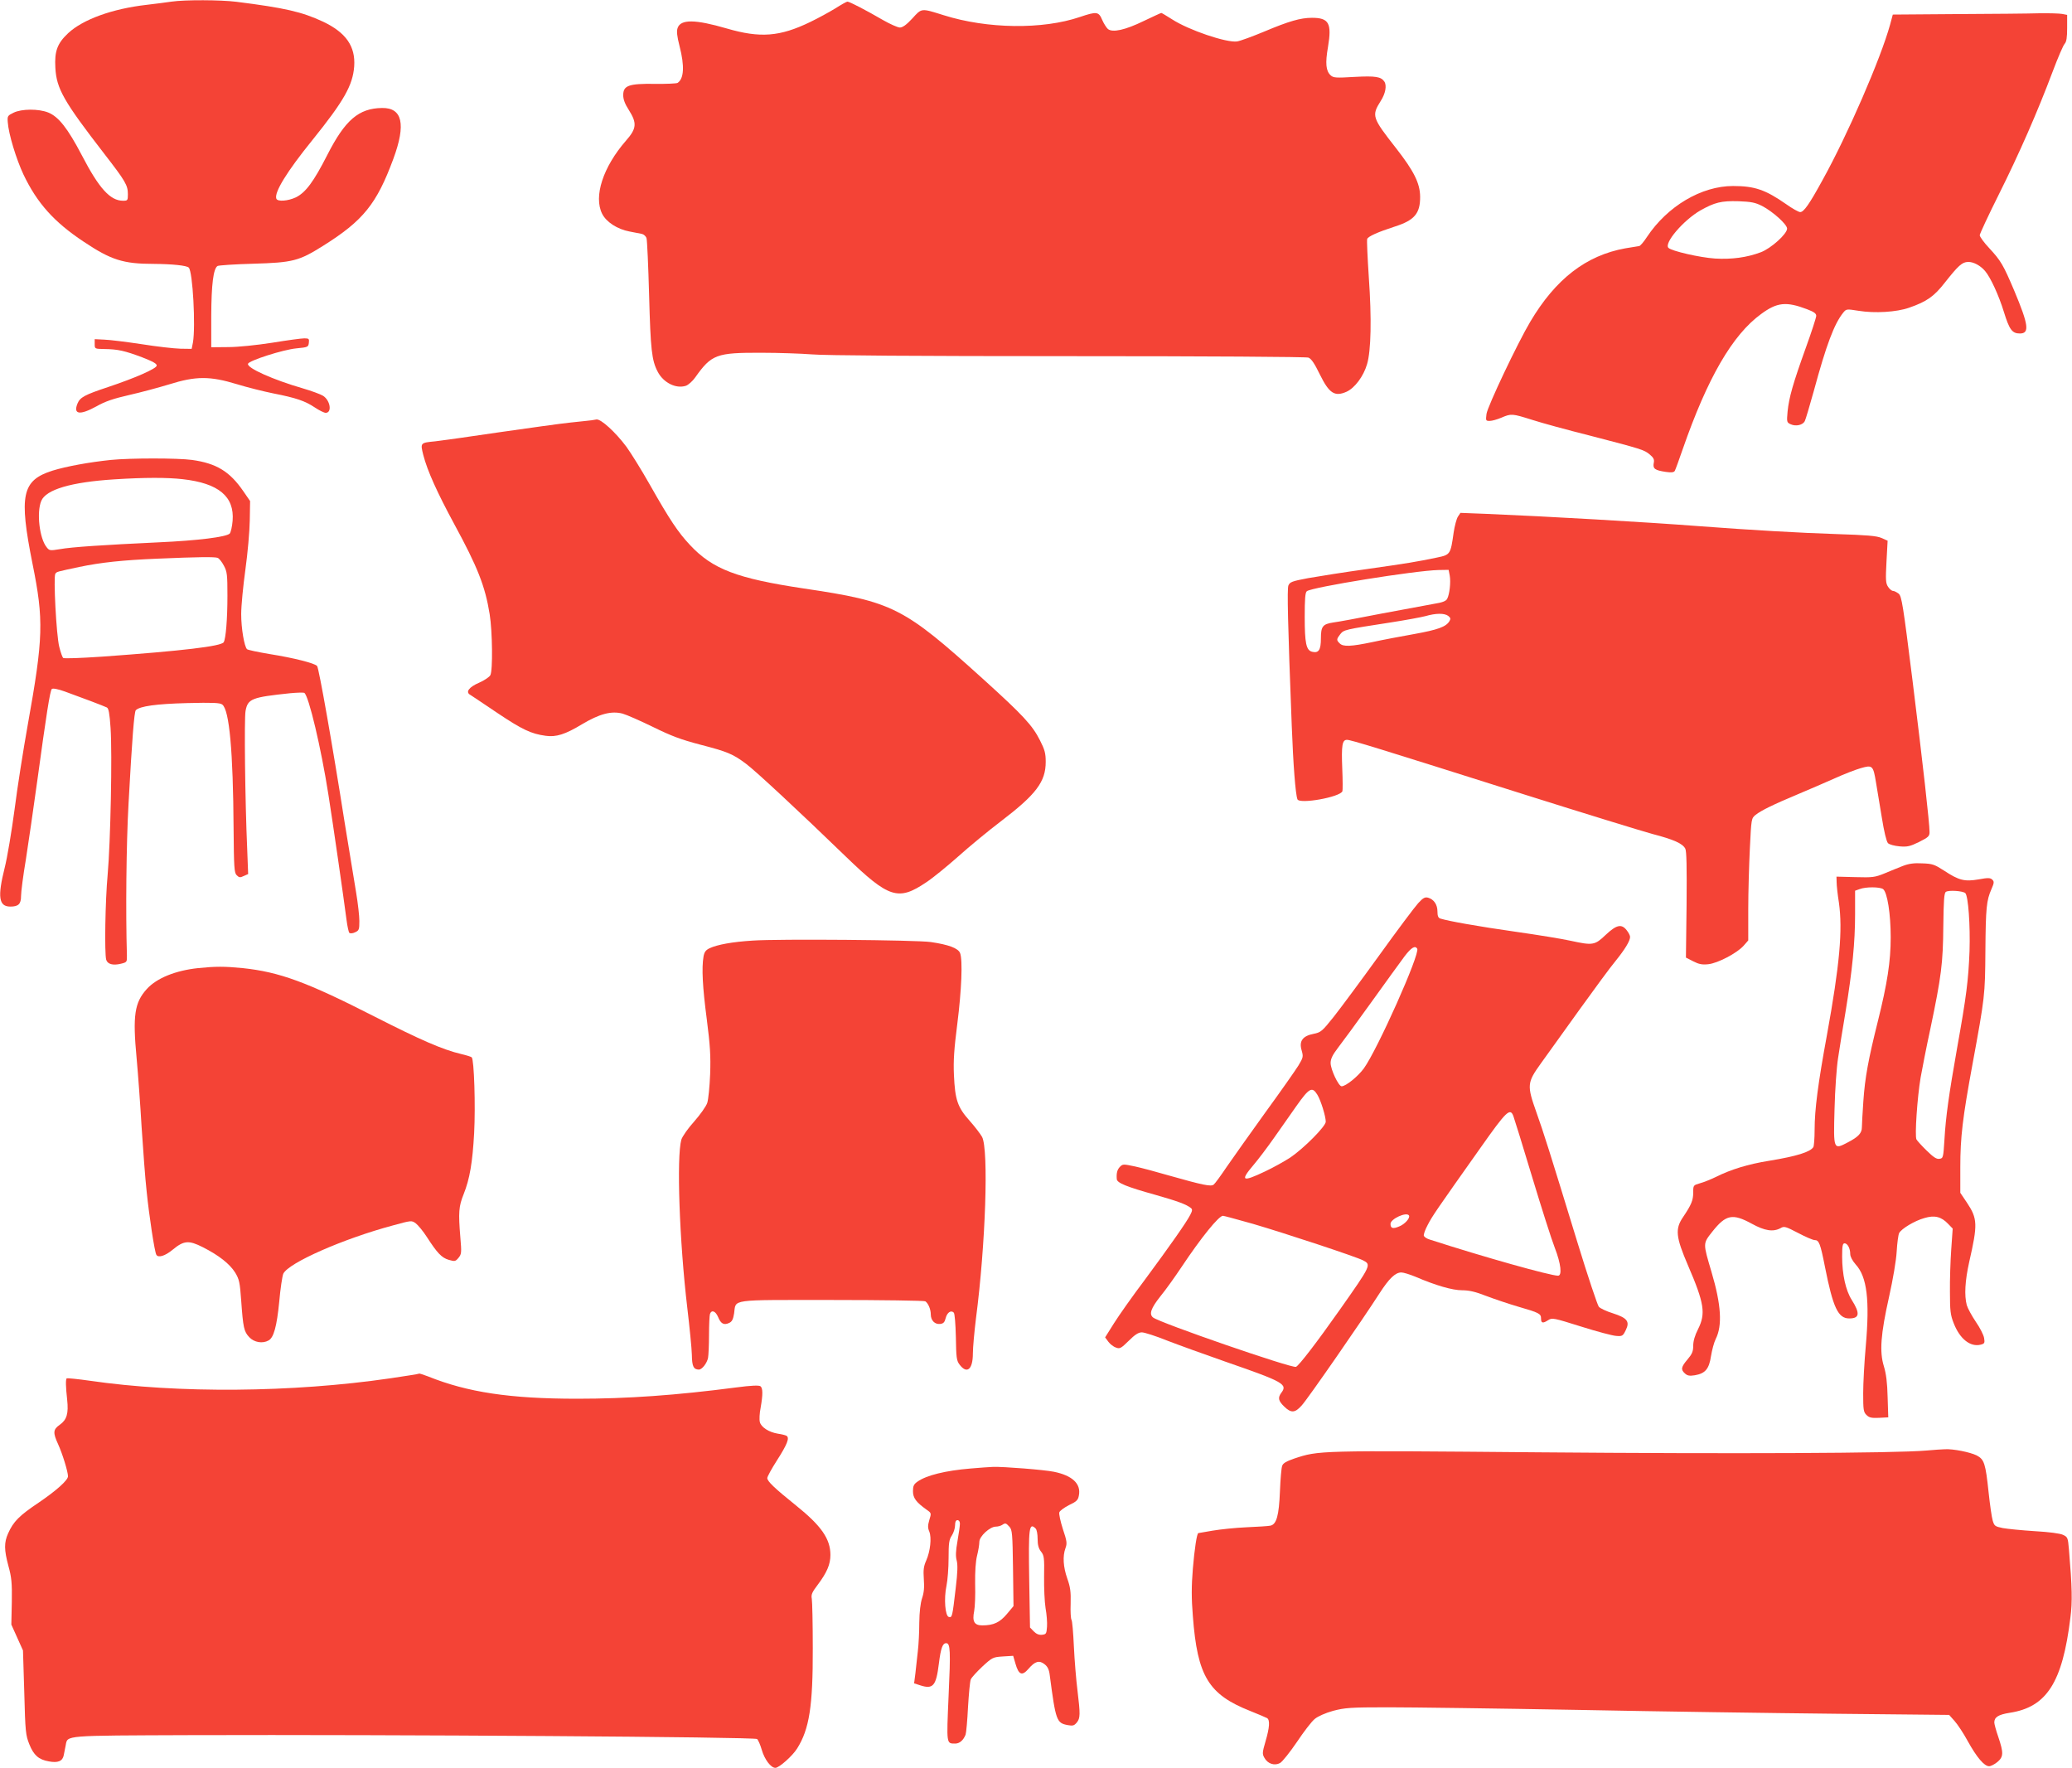
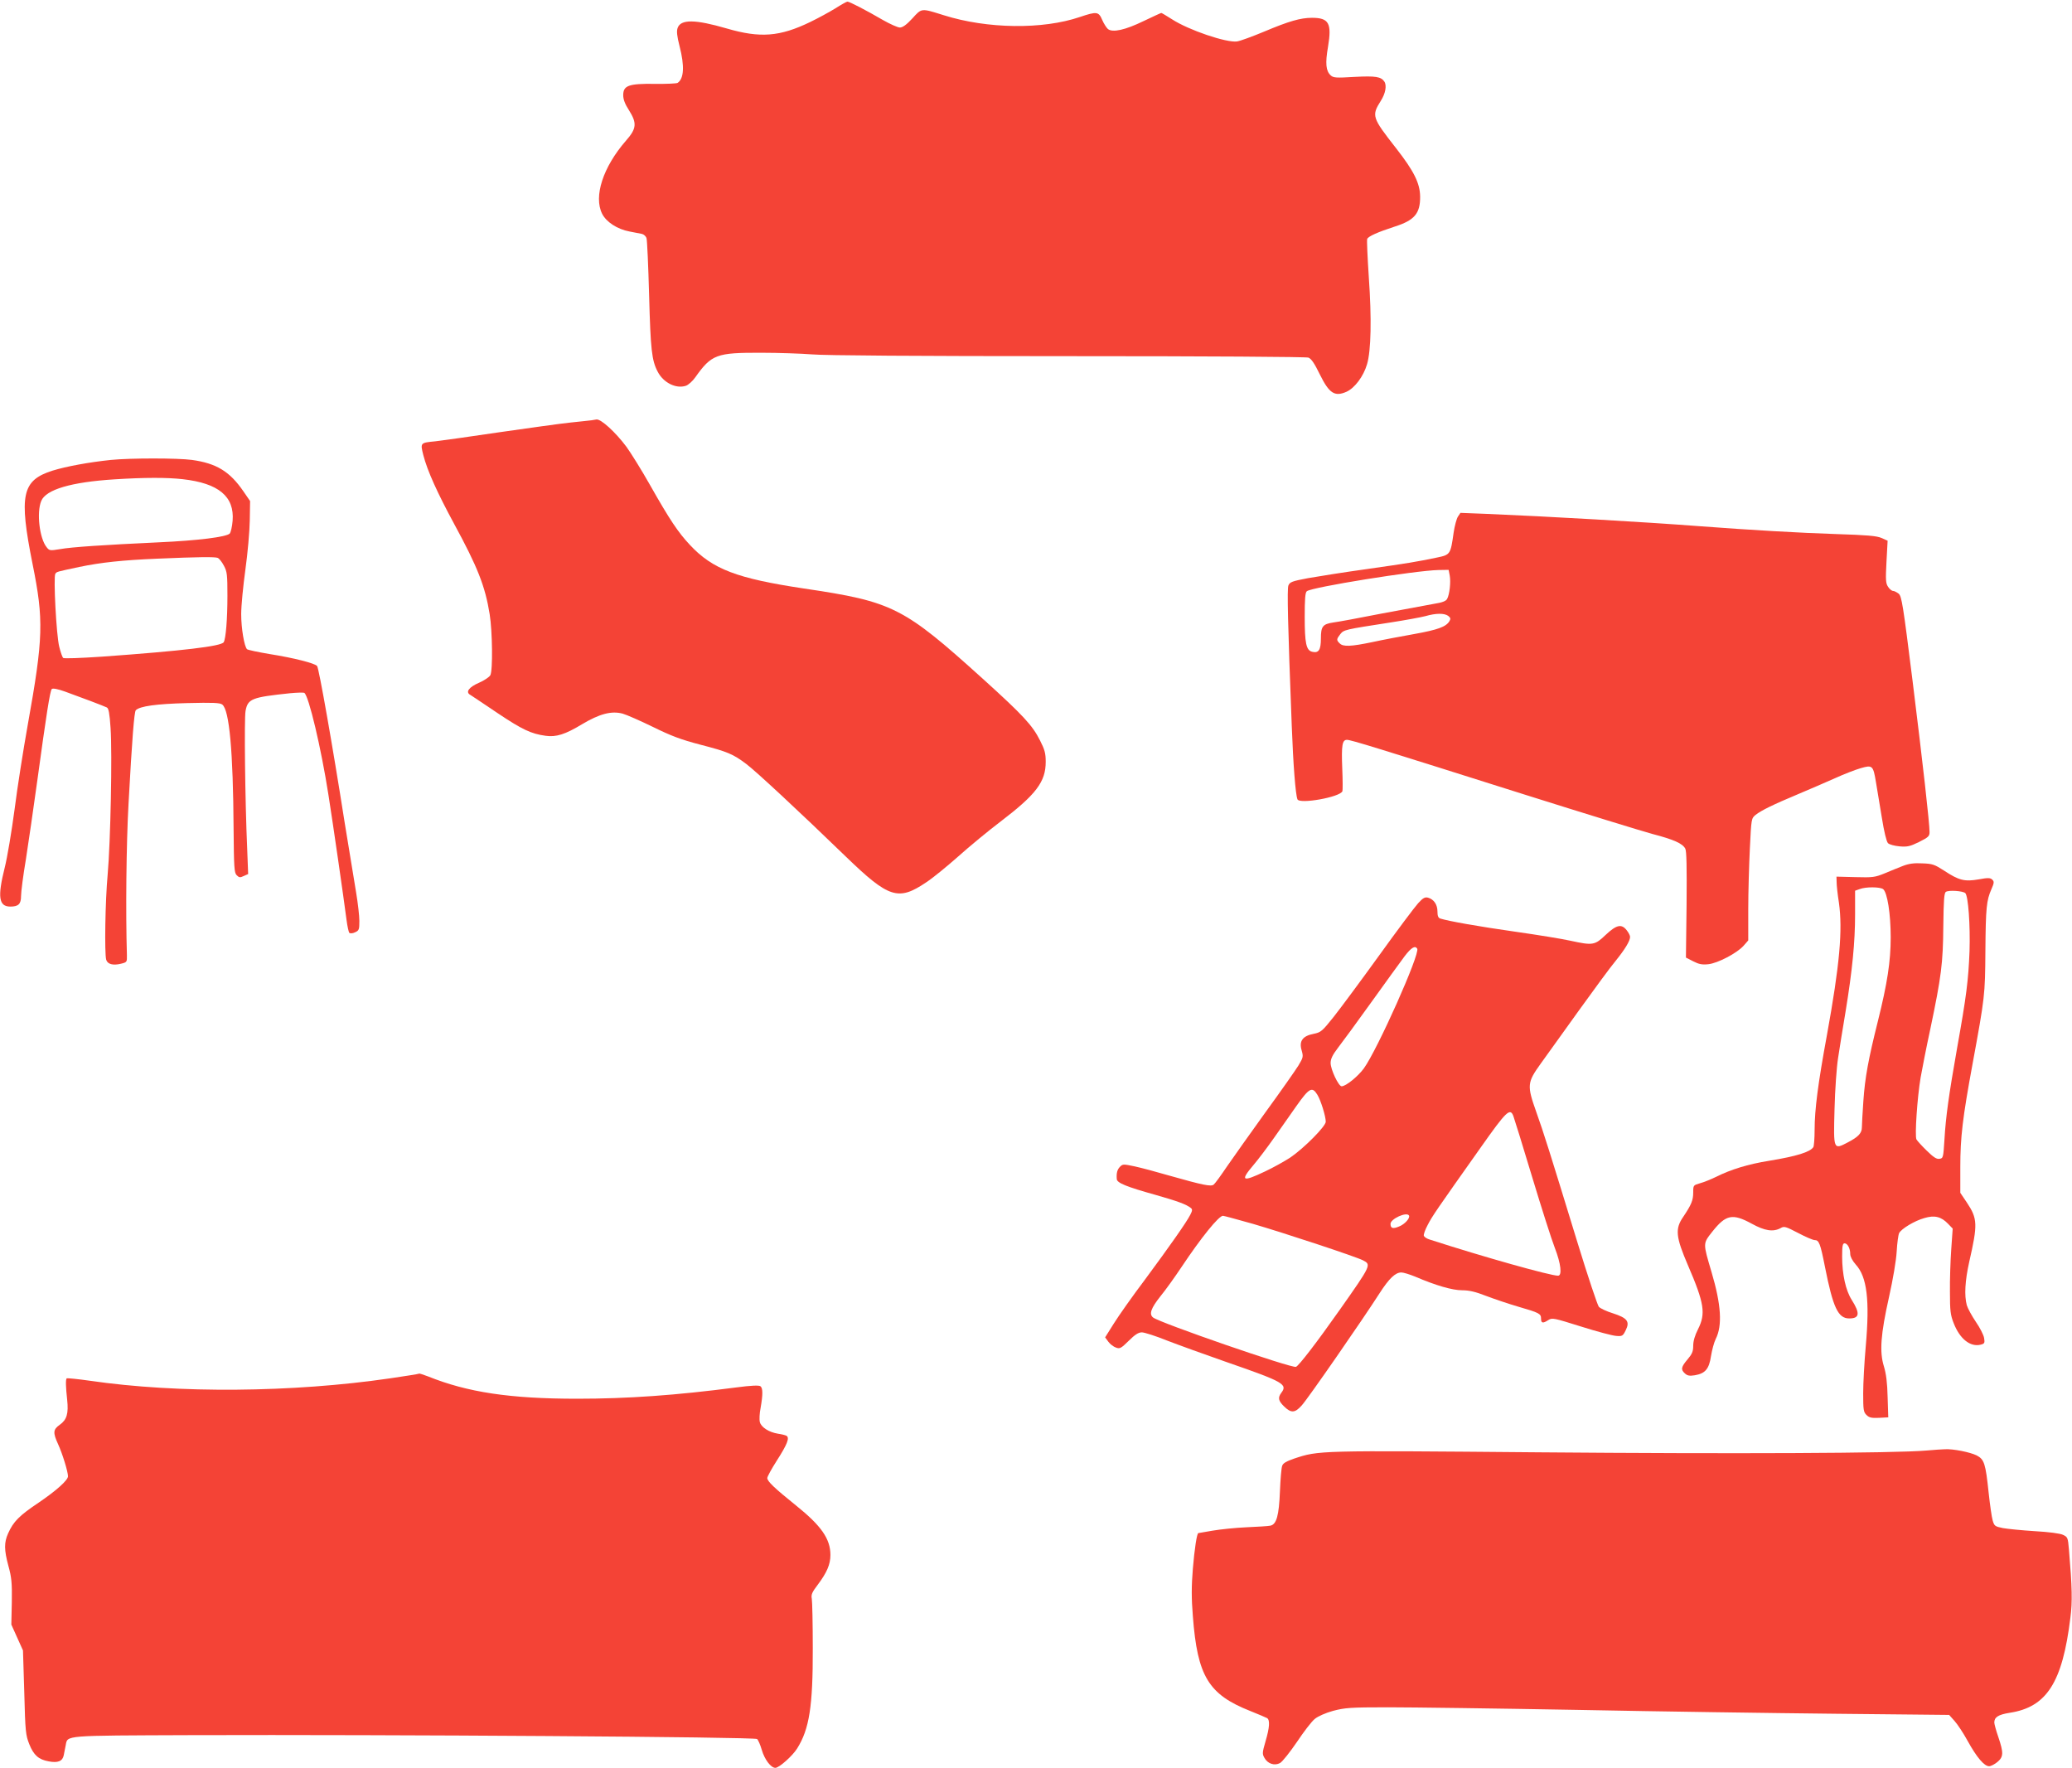
<svg xmlns="http://www.w3.org/2000/svg" version="1.0" width="1280pt" height="1092pt" viewBox="0 0 1280 1092" preserveAspectRatio="xMidYMid meet">
  <g transform="translate(0,1092) scale(0.1,-0.1)" fill="#f44336" stroke="none">
-     <path d="M1060 10910 c-30 -5 -100 -13 -155 -20 -211 -24 -393 -90 -484 -175 -67 -63 -85 -111 -79 -214 7 -129 51 -206 303 -532 130 -168 145 -193 145 -249 0 -38 -2 -40 -30 -40 -79 0 -148 76 -254 280 -88 168 -144 239 -208 265 -60 24 -165 23 -214 -1 -37 -18 -39 -21 -36 -59 5 -73 52 -227 97 -323 84 -176 188 -293 372 -415 169 -113 244 -137 433 -137 116 -1 203 -10 216 -23 25 -24 43 -365 26 -462 l-8 -40 -69 1 c-39 1 -146 13 -240 28 -93 14 -197 27 -230 28 l-60 3 0 -30 c0 -30 0 -30 60 -31 84 -1 126 -11 233 -51 69 -27 92 -40 90 -52 -4 -19 -133 -76 -301 -132 -144 -48 -172 -63 -188 -101 -28 -68 13 -75 117 -18 54 31 106 48 202 70 71 16 182 46 248 66 163 51 250 52 417 1 65 -20 166 -45 225 -57 143 -28 197 -47 257 -87 27 -18 57 -33 67 -33 40 0 29 76 -16 105 -14 9 -70 30 -125 46 -183 53 -347 126 -339 152 7 20 216 87 298 95 72 7 75 8 78 35 3 24 0 27 -28 27 -18 0 -107 -12 -198 -27 -96 -15 -212 -27 -272 -27 l-105 -1 0 195 c1 194 13 291 39 307 6 4 106 11 221 14 244 7 282 17 430 110 249 156 332 259 435 538 79 214 56 316 -70 314 -144 -2 -228 -74 -338 -290 -85 -167 -134 -232 -194 -262 -49 -23 -114 -28 -121 -8 -14 38 65 167 223 362 195 242 249 338 258 454 9 125 -51 210 -192 277 -131 61 -235 85 -536 123 -96 12 -317 13 -400 1z" />
    <path d="M5160 10868 c-36 -22 -105 -60 -155 -84 -188 -91 -309 -100 -515 -40 -196 57 -285 58 -304 3 -7 -19 -4 -50 12 -112 32 -124 27 -201 -12 -227 -6 -4 -69 -7 -141 -6 -161 2 -195 -10 -195 -70 0 -26 11 -55 35 -92 51 -81 48 -114 -18 -189 -142 -163 -201 -345 -147 -452 26 -51 94 -95 169 -109 31 -6 66 -13 77 -15 12 -3 25 -15 28 -27 4 -13 11 -171 16 -353 9 -334 16 -401 53 -471 35 -68 113 -107 174 -87 15 5 42 29 58 52 101 142 130 153 410 152 105 0 244 -5 310 -10 75 -7 663 -11 1582 -11 874 0 1472 -4 1486 -9 18 -7 38 -37 70 -103 58 -118 92 -140 165 -108 51 23 105 95 127 170 25 83 29 283 11 537 -8 123 -13 229 -10 237 6 16 67 43 169 76 123 39 159 81 158 186 -1 82 -38 157 -149 299 -148 189 -152 200 -94 292 29 45 38 95 22 119 -20 30 -54 36 -183 29 -116 -7 -132 -6 -149 10 -29 27 -34 73 -16 176 24 145 6 179 -99 179 -71 0 -143 -21 -295 -85 -72 -30 -148 -58 -168 -61 -65 -9 -299 70 -402 137 -33 21 -63 39 -66 39 -3 0 -52 -23 -109 -50 -113 -55 -192 -73 -221 -49 -9 8 -25 33 -35 56 -22 52 -34 53 -138 18 -229 -78 -572 -74 -841 11 -141 44 -135 45 -194 -20 -36 -39 -60 -56 -77 -56 -13 0 -60 21 -104 46 -103 60 -207 114 -220 114 -5 0 -39 -19 -75 -42z" />
-     <path d="M12089 10833 l-396 -3 -17 -63 c-58 -210 -263 -682 -418 -961 -81 -148 -115 -196 -137 -196 -10 0 -49 22 -87 49 -128 89 -194 112 -328 112 -195 0 -405 -124 -532 -315 -20 -31 -42 -56 -48 -56 -6 -1 -45 -7 -86 -14 -242 -44 -430 -189 -587 -454 -77 -129 -264 -523 -270 -569 -5 -41 -5 -43 20 -43 14 0 46 9 72 20 61 26 65 26 192 -14 59 -19 216 -62 348 -95 327 -85 341 -89 376 -118 25 -21 30 -32 25 -54 -6 -34 7 -44 75 -54 34 -5 49 -3 55 6 4 7 26 67 49 134 153 440 307 706 484 835 99 73 155 79 284 30 42 -16 57 -26 57 -41 0 -10 -29 -100 -65 -199 -79 -220 -103 -304 -112 -392 -6 -65 -5 -68 20 -79 31 -14 73 -5 86 19 5 9 30 94 56 187 77 284 126 415 182 484 19 23 20 23 96 11 98 -16 233 -8 310 19 110 38 155 70 222 156 83 105 106 126 143 127 33 1 76 -22 105 -56 34 -40 85 -151 116 -252 34 -110 51 -134 99 -134 61 0 54 53 -35 265 -68 160 -82 184 -155 263 -32 34 -58 70 -58 79 0 8 53 122 118 252 126 252 239 510 333 760 32 85 65 162 74 171 11 12 15 39 15 97 l0 81 -31 6 c-17 3 -82 5 -143 4 -61 -2 -289 -4 -507 -5z m-1204 -1185 c66 -34 155 -114 155 -140 0 -33 -99 -122 -162 -146 -87 -33 -181 -45 -283 -39 -93 6 -268 46 -288 66 -29 29 93 171 197 231 89 50 129 60 236 57 79 -3 103 -8 145 -29z" />
    <path d="M3655 8324 c-11 -1 -69 -8 -130 -14 -60 -6 -258 -34 -440 -60 -181 -27 -360 -52 -396 -56 -93 -9 -93 -9 -74 -85 25 -97 86 -232 191 -426 144 -265 191 -383 219 -557 17 -106 20 -348 4 -377 -6 -11 -37 -32 -69 -46 -63 -27 -86 -58 -55 -75 9 -6 85 -56 169 -113 151 -101 207 -128 297 -140 64 -9 120 8 224 71 109 65 182 84 251 66 25 -7 109 -44 187 -82 114 -56 172 -78 294 -110 166 -43 201 -57 283 -119 58 -43 333 -299 615 -572 266 -257 324 -276 497 -159 40 26 129 99 198 160 69 62 187 159 262 216 219 167 278 245 278 368 0 53 -6 75 -35 132 -47 94 -105 156 -350 378 -495 447 -557 479 -1110 561 -413 62 -563 119 -703 269 -73 78 -124 154 -247 371 -53 94 -119 199 -145 235 -68 91 -157 172 -185 169 -5 -1 -19 -3 -30 -5z" />
-     <path d="M685 8079 c-135 -14 -276 -40 -360 -66 -190 -60 -209 -151 -124 -576 70 -347 67 -456 -30 -997 -27 -151 -64 -385 -81 -520 -18 -135 -45 -297 -61 -360 -45 -180 -37 -240 35 -240 50 0 66 16 66 65 0 25 13 127 30 227 16 101 47 318 70 483 56 410 79 558 90 569 6 6 38 0 82 -16 100 -36 240 -89 258 -98 11 -5 17 -36 23 -126 11 -158 0 -705 -18 -907 -15 -163 -20 -483 -9 -525 8 -28 42 -37 91 -25 37 9 38 10 37 53 -8 265 -4 685 10 935 22 402 35 568 45 578 25 25 126 39 316 44 161 4 204 2 218 -9 44 -33 67 -289 70 -765 2 -242 4 -274 19 -289 15 -15 21 -16 44 -5 l27 12 -6 157 c-13 293 -19 807 -10 851 14 75 38 84 276 109 42 4 82 5 87 2 27 -17 104 -341 149 -630 29 -184 92 -621 112 -774 5 -39 13 -74 17 -78 5 -5 21 -4 35 3 25 11 27 17 27 70 0 31 -9 110 -20 176 -11 65 -43 260 -71 433 -75 478 -159 953 -170 966 -14 17 -143 50 -294 74 -71 12 -134 25 -139 30 -17 17 -36 128 -36 217 0 50 12 174 26 275 14 100 26 237 27 303 l2 120 -42 61 c-84 122 -166 172 -317 193 -88 12 -381 12 -501 0z m444 -119 c222 -25 320 -107 308 -257 -3 -36 -11 -71 -18 -79 -22 -21 -195 -43 -439 -54 -340 -16 -538 -29 -609 -42 -62 -10 -66 -10 -83 12 -44 54 -63 215 -33 286 29 70 184 116 451 133 187 12 327 12 423 1z m216 -486 c9 -4 26 -25 38 -48 20 -37 22 -56 22 -186 0 -145 -10 -265 -23 -287 -16 -25 -251 -53 -750 -89 -135 -9 -237 -13 -242 -8 -5 5 -16 36 -24 69 -18 70 -37 434 -24 451 9 13 8 12 148 42 135 28 267 42 480 51 256 11 356 12 375 5z" />
+     <path d="M685 8079 c-135 -14 -276 -40 -360 -66 -190 -60 -209 -151 -124 -576 70 -347 67 -456 -30 -997 -27 -151 -64 -385 -81 -520 -18 -135 -45 -297 -61 -360 -45 -180 -37 -240 35 -240 50 0 66 16 66 65 0 25 13 127 30 227 16 101 47 318 70 483 56 410 79 558 90 569 6 6 38 0 82 -16 100 -36 240 -89 258 -98 11 -5 17 -36 23 -126 11 -158 0 -705 -18 -907 -15 -163 -20 -483 -9 -525 8 -28 42 -37 91 -25 37 9 38 10 37 53 -8 265 -4 685 10 935 22 402 35 568 45 578 25 25 126 39 316 44 161 4 204 2 218 -9 44 -33 67 -289 70 -765 2 -242 4 -274 19 -289 15 -15 21 -16 44 -5 l27 12 -6 157 c-13 293 -19 807 -10 851 14 75 38 84 276 109 42 4 82 5 87 2 27 -17 104 -341 149 -630 29 -184 92 -621 112 -774 5 -39 13 -74 17 -78 5 -5 21 -4 35 3 25 11 27 17 27 70 0 31 -9 110 -20 176 -11 65 -43 260 -71 433 -75 478 -159 953 -170 966 -14 17 -143 50 -294 74 -71 12 -134 25 -139 30 -17 17 -36 128 -36 217 0 50 12 174 26 275 14 100 26 237 27 303 l2 120 -42 61 c-84 122 -166 172 -317 193 -88 12 -381 12 -501 0z m444 -119 c222 -25 320 -107 308 -257 -3 -36 -11 -71 -18 -79 -22 -21 -195 -43 -439 -54 -340 -16 -538 -29 -609 -42 -62 -10 -66 -10 -83 12 -44 54 -63 215 -33 286 29 70 184 116 451 133 187 12 327 12 423 1z m216 -486 c9 -4 26 -25 38 -48 20 -37 22 -56 22 -186 0 -145 -10 -265 -23 -287 -16 -25 -251 -53 -750 -89 -135 -9 -237 -13 -242 -8 -5 5 -16 36 -24 69 -18 70 -37 434 -24 451 9 13 8 12 148 42 135 28 267 42 480 51 256 11 356 12 375 5" />
    <path d="M9006 7728 c-8 -13 -20 -57 -26 -98 -19 -134 -20 -137 -103 -154 -130 -27 -179 -35 -432 -71 -137 -19 -301 -45 -363 -56 -101 -19 -114 -24 -123 -46 -8 -23 -4 -225 21 -868 9 -238 23 -421 35 -452 11 -32 265 13 278 50 2 6 2 69 -1 138 -6 147 0 179 29 179 25 0 186 -50 1094 -337 374 -118 732 -228 795 -245 130 -34 184 -58 201 -90 8 -15 10 -113 8 -347 l-4 -326 45 -23 c35 -18 55 -22 93 -18 59 6 178 69 218 114 l29 33 0 192 c0 106 5 275 10 377 9 184 9 185 36 207 35 27 105 62 263 128 69 29 171 73 227 98 55 25 127 53 159 62 72 21 77 17 94 -87 7 -40 23 -138 36 -217 14 -89 29 -149 38 -159 9 -9 40 -17 72 -20 48 -4 65 0 120 27 58 29 65 36 65 61 0 56 -41 419 -105 935 -59 472 -67 522 -86 538 -12 9 -27 17 -35 17 -7 0 -21 11 -30 25 -15 22 -16 43 -10 156 l7 129 -38 17 c-30 13 -90 18 -278 24 -222 7 -534 25 -850 49 -342 26 -931 60 -1317 76 l-156 6 -16 -24z m-50 -364 c7 -40 -1 -115 -16 -143 -7 -14 -30 -23 -82 -31 -40 -7 -185 -34 -323 -60 -137 -27 -272 -52 -298 -55 -66 -10 -77 -24 -77 -99 0 -71 -14 -92 -54 -82 -37 9 -46 53 -46 216 0 109 3 150 13 158 30 25 671 128 814 131 l62 1 7 -36z m-10 -248 c15 -12 17 -18 8 -33 -21 -35 -72 -53 -215 -79 -79 -14 -196 -36 -260 -50 -134 -28 -182 -30 -203 -8 -21 20 -20 26 4 57 22 27 25 28 310 72 91 14 188 32 215 39 66 19 117 19 141 2z" />
    <path d="M11755 5571 c-27 -11 -79 -31 -113 -46 -59 -24 -73 -26 -180 -23 l-117 3 1 -35 c0 -19 6 -75 14 -125 24 -170 5 -384 -74 -819 -55 -299 -76 -460 -76 -584 0 -54 -4 -102 -8 -108 -20 -30 -102 -56 -272 -84 -132 -21 -238 -54 -330 -100 -31 -15 -75 -33 -98 -39 -41 -12 -42 -12 -42 -57 0 -48 -11 -75 -62 -151 -51 -74 -46 -123 30 -300 101 -234 110 -297 62 -393 -20 -39 -30 -74 -30 -103 0 -35 -7 -51 -35 -84 -40 -47 -43 -63 -16 -87 15 -14 29 -16 61 -11 64 11 88 38 100 119 6 37 19 85 29 105 42 83 34 212 -26 414 -53 180 -54 174 5 249 84 106 125 114 244 49 80 -44 132 -52 178 -27 22 13 31 10 108 -30 45 -24 92 -44 102 -44 27 0 35 -19 64 -166 50 -252 81 -318 150 -318 64 0 68 31 15 115 -37 58 -59 158 -59 267 0 65 3 82 15 82 18 0 35 -31 35 -66 0 -16 13 -41 34 -65 70 -76 87 -220 62 -504 -9 -99 -16 -230 -16 -292 0 -101 2 -115 20 -133 17 -17 31 -20 78 -18 l57 3 -4 125 c-2 88 -9 144 -23 190 -28 90 -20 198 32 430 24 108 44 224 47 280 3 52 10 103 15 113 14 27 95 76 156 93 63 19 104 9 147 -36 l28 -29 -9 -128 c-5 -70 -9 -189 -8 -263 0 -116 3 -143 23 -193 38 -98 103 -149 167 -133 24 6 26 11 21 41 -3 19 -26 64 -51 100 -25 37 -50 83 -56 103 -16 60 -11 150 15 267 53 232 52 267 -14 366 l-41 61 0 159 c0 184 14 303 76 639 76 413 77 424 79 695 2 270 7 313 37 382 17 39 18 47 6 59 -12 12 -26 13 -85 2 -87 -15 -122 -6 -213 54 -59 38 -72 43 -135 45 -51 3 -84 -2 -120 -16z m-122 -143 c26 -20 47 -152 47 -298 0 -149 -21 -284 -79 -517 -59 -236 -80 -349 -90 -496 -5 -72 -9 -145 -9 -160 0 -36 -21 -59 -86 -93 -90 -47 -90 -49 -83 204 3 122 13 261 22 317 8 55 29 183 46 285 42 257 59 430 59 602 l0 146 28 10 c39 15 125 14 145 0z m508 -25 c18 -18 31 -197 26 -358 -7 -178 -19 -277 -77 -600 -51 -289 -70 -425 -78 -565 -7 -111 -8 -115 -31 -118 -18 -3 -37 10 -78 50 -30 29 -59 61 -64 70 -11 21 5 259 26 383 9 50 35 185 60 300 68 324 78 405 80 633 2 162 5 206 16 213 17 12 106 6 120 -8z" />
    <path d="M8761 5341 c-21 -23 -130 -168 -242 -324 -112 -155 -238 -325 -280 -378 -71 -89 -79 -96 -124 -105 -68 -13 -91 -45 -74 -102 11 -39 10 -44 -20 -94 -18 -29 -109 -159 -203 -288 -93 -129 -200 -280 -238 -335 -37 -55 -74 -106 -82 -112 -16 -14 -65 -4 -277 56 -75 22 -169 47 -210 56 -71 15 -75 15 -92 -2 -17 -17 -23 -39 -20 -76 1 -24 61 -48 240 -98 137 -39 189 -58 218 -81 10 -8 9 -17 -4 -42 -24 -47 -126 -192 -279 -399 -77 -102 -163 -224 -193 -272 l-54 -86 20 -27 c11 -15 32 -31 47 -36 24 -9 31 -5 79 42 38 38 60 52 81 52 15 0 85 -22 154 -50 70 -27 233 -86 362 -131 360 -125 386 -139 345 -193 -22 -30 -18 -49 18 -84 43 -42 67 -40 108 6 35 37 380 535 481 693 60 93 98 129 135 129 13 0 52 -12 86 -26 128 -55 230 -84 289 -84 43 0 83 -9 149 -35 50 -19 139 -49 197 -66 132 -38 142 -44 142 -74 0 -29 11 -31 45 -9 24 15 33 13 202 -40 98 -31 196 -57 218 -58 37 -3 41 0 58 35 27 54 10 76 -80 105 -39 12 -77 30 -86 40 -8 9 -68 188 -132 397 -173 565 -209 679 -254 805 -59 166 -57 183 27 300 38 52 144 201 237 330 93 129 194 267 226 305 58 72 89 123 89 148 0 8 -9 26 -21 41 -32 41 -63 34 -130 -29 -67 -64 -79 -66 -217 -36 -48 11 -202 36 -342 56 -226 32 -411 65 -462 81 -13 4 -18 16 -18 44 0 42 -22 75 -58 85 -19 5 -31 -1 -61 -34z m-6 -281 c19 -31 -247 -626 -330 -740 -37 -50 -111 -110 -137 -110 -19 0 -68 104 -68 144 0 25 12 50 45 93 25 32 118 159 207 283 89 124 181 251 205 283 42 55 65 68 78 47z m-617 -902 c22 -36 52 -134 52 -167 0 -28 -135 -164 -219 -221 -35 -23 -105 -62 -156 -86 -141 -67 -156 -60 -72 39 29 34 85 108 125 165 39 56 104 147 142 202 78 110 96 120 128 68z m1211 -132 c5 -13 57 -180 115 -373 58 -192 121 -390 141 -441 38 -98 46 -172 20 -172 -48 0 -461 116 -792 223 -18 5 -34 16 -37 23 -3 8 8 38 24 68 29 56 52 89 328 479 158 224 181 246 201 193z m-645 -614 c9 -15 -25 -54 -61 -68 -38 -16 -53 -12 -53 16 0 31 99 76 114 52z m-963 -52 c198 -58 634 -202 679 -225 52 -27 52 -28 -143 -305 -143 -203 -253 -346 -271 -353 -26 -10 -842 272 -883 305 -26 21 -12 58 45 130 33 40 92 123 132 183 120 180 229 315 255 315 6 0 90 -23 186 -50z" />
-     <path d="M4650 5110 c-128 -8 -218 -25 -266 -47 -25 -12 -33 -24 -38 -52 -12 -71 -6 -187 20 -385 21 -164 25 -227 21 -341 -3 -77 -11 -157 -18 -178 -7 -21 -44 -73 -81 -115 -38 -42 -73 -92 -79 -112 -30 -106 -12 -627 37 -1040 14 -118 27 -248 28 -288 1 -72 10 -91 43 -92 20 0 50 39 57 72 3 17 6 81 6 143 0 63 3 120 6 129 10 27 34 18 50 -19 17 -42 36 -52 68 -37 18 8 25 22 31 59 13 90 -37 83 604 83 311 0 571 -4 577 -8 18 -12 34 -49 34 -81 0 -37 25 -63 58 -59 20 2 28 11 34 36 9 35 33 51 50 34 6 -6 11 -69 13 -152 2 -124 4 -144 22 -168 46 -62 83 -32 83 67 0 36 9 134 19 216 60 458 79 1043 38 1122 -10 18 -44 63 -77 100 -75 84 -90 129 -97 283 -4 89 1 160 21 317 26 205 34 392 17 436 -12 30 -71 52 -181 68 -92 13 -942 20 -1100 9z" />
-     <path d="M1224 4940 c-141 -15 -256 -62 -317 -129 -76 -84 -88 -163 -63 -428 9 -98 23 -290 31 -428 9 -137 22 -315 31 -395 15 -148 49 -374 60 -391 12 -20 54 -7 100 31 70 58 100 60 187 16 99 -50 166 -103 200 -157 25 -42 29 -60 37 -173 12 -168 17 -191 50 -226 30 -32 82 -41 119 -20 32 17 51 87 66 239 7 81 19 159 25 173 31 67 372 217 679 299 113 31 114 31 140 12 14 -11 45 -48 68 -84 64 -99 91 -128 135 -141 38 -11 42 -10 61 13 18 22 19 32 11 124 -13 157 -10 193 20 268 38 95 55 196 65 377 9 167 0 456 -15 469 -5 4 -34 13 -64 20 -115 27 -254 88 -535 231 -421 215 -589 276 -816 300 -111 11 -168 11 -275 0z" />
    <path d="M2589 2435 c-2 -2 -83 -15 -179 -29 -603 -88 -1311 -94 -1854 -15 -76 11 -141 17 -144 15 -7 -8 -6 -51 3 -133 9 -84 -2 -123 -46 -154 -41 -29 -43 -48 -10 -120 27 -59 61 -170 61 -198 0 -24 -70 -87 -180 -162 -121 -81 -157 -117 -190 -191 -25 -56 -25 -101 2 -201 19 -69 23 -103 21 -222 l-3 -140 36 -80 36 -80 8 -260 c6 -242 9 -264 31 -319 27 -68 58 -95 120 -106 57 -11 86 1 93 39 3 17 9 45 12 61 12 62 -18 59 764 62 1256 4 3492 -11 3507 -24 7 -6 20 -36 29 -67 17 -59 56 -111 84 -111 23 0 106 74 134 119 76 120 98 263 97 620 0 151 -3 288 -6 305 -5 26 1 40 36 86 57 76 79 126 79 185 0 99 -56 180 -213 306 -133 107 -177 149 -177 169 0 9 27 58 59 108 64 100 80 140 60 153 -7 4 -31 10 -53 13 -56 9 -104 40 -112 72 -4 15 -2 55 5 89 14 81 14 120 -1 132 -9 7 -58 5 -148 -7 -376 -49 -673 -70 -985 -70 -415 0 -678 40 -921 138 -29 11 -53 19 -55 17z" />
    <path d="M11900 1960 c-196 -17 -1198 -21 -2390 -11 -1376 12 -1362 12 -1516 -39 -46 -16 -68 -28 -73 -44 -5 -11 -11 -82 -14 -157 -6 -151 -21 -205 -59 -213 -13 -3 -79 -7 -148 -10 -69 -3 -163 -13 -210 -21 -47 -8 -86 -15 -87 -15 -9 0 -24 -99 -34 -220 -9 -109 -9 -183 0 -293 28 -372 97 -484 355 -586 50 -20 97 -40 104 -44 18 -12 15 -58 -10 -143 -20 -69 -21 -78 -7 -102 20 -37 63 -51 97 -32 15 9 61 67 104 130 42 63 91 127 110 142 19 16 66 37 113 50 73 19 104 22 340 22 143 0 670 -7 1170 -16 501 -10 1222 -20 1603 -24 l693 -7 33 -37 c19 -21 56 -77 82 -125 56 -101 102 -155 132 -155 11 0 34 12 51 26 38 32 39 56 6 154 -14 40 -25 81 -25 90 0 33 25 49 95 60 229 35 326 187 375 587 13 98 11 188 -9 423 -6 71 -8 76 -36 89 -18 9 -87 18 -175 23 -80 5 -169 14 -197 19 -49 10 -53 13 -63 47 -6 20 -17 98 -25 172 -19 181 -27 205 -74 230 -41 20 -145 41 -196 38 -16 0 -68 -4 -115 -8z" />
-     <path d="M5996 1849 c-156 -13 -273 -42 -328 -81 -23 -16 -28 -27 -28 -59 0 -42 19 -68 85 -115 29 -20 29 -21 16 -63 -10 -34 -10 -49 0 -72 15 -38 6 -121 -19 -178 -16 -36 -19 -58 -15 -115 4 -51 1 -84 -11 -119 -10 -31 -16 -83 -17 -150 0 -56 -4 -136 -9 -177 -4 -41 -12 -103 -15 -136 l-8 -62 37 -12 c80 -26 99 -5 116 134 12 96 23 126 45 126 26 0 28 -46 15 -327 -13 -299 -14 -293 41 -293 27 0 50 20 64 55 4 11 11 88 15 170 5 83 12 159 17 171 4 11 37 47 72 80 61 56 65 58 126 62 l64 4 14 -48 c20 -70 41 -78 80 -33 41 48 67 55 100 29 19 -15 28 -33 32 -68 37 -281 42 -295 111 -308 32 -6 40 -3 56 16 22 27 22 51 4 200 -8 63 -18 185 -22 270 -4 85 -10 160 -15 165 -4 6 -7 51 -5 100 2 73 -2 102 -21 155 -25 72 -29 137 -11 187 11 29 9 44 -16 118 -15 47 -25 93 -22 103 3 10 31 30 60 45 47 22 56 31 61 60 14 72 -41 123 -155 146 -59 12 -309 32 -375 30 -22 -1 -84 -5 -139 -10z m-66 -341 c0 -13 -7 -61 -15 -107 -11 -62 -12 -94 -5 -120 7 -26 6 -73 -6 -171 -21 -180 -22 -182 -42 -178 -23 4 -32 112 -15 193 7 33 13 110 13 170 0 93 3 115 20 140 11 17 20 45 20 63 0 22 5 32 15 32 9 0 15 -9 15 -22z m306 -19 c17 -19 19 -41 22 -256 l3 -234 -41 -49 c-44 -52 -82 -70 -152 -70 -49 0 -63 24 -50 88 5 26 8 101 6 167 -1 78 3 140 12 176 8 31 14 70 14 85 0 34 65 94 102 94 13 0 30 5 38 10 21 14 24 13 46 -11z m162 -11 c7 -7 12 -35 12 -64 0 -37 6 -59 21 -78 19 -24 21 -38 19 -154 -1 -70 3 -158 9 -195 7 -38 11 -90 9 -115 -3 -43 -5 -47 -30 -50 -19 -2 -35 4 -52 21 l-23 24 -5 299 c-5 317 -1 353 40 312z" />
  </g>
</svg>